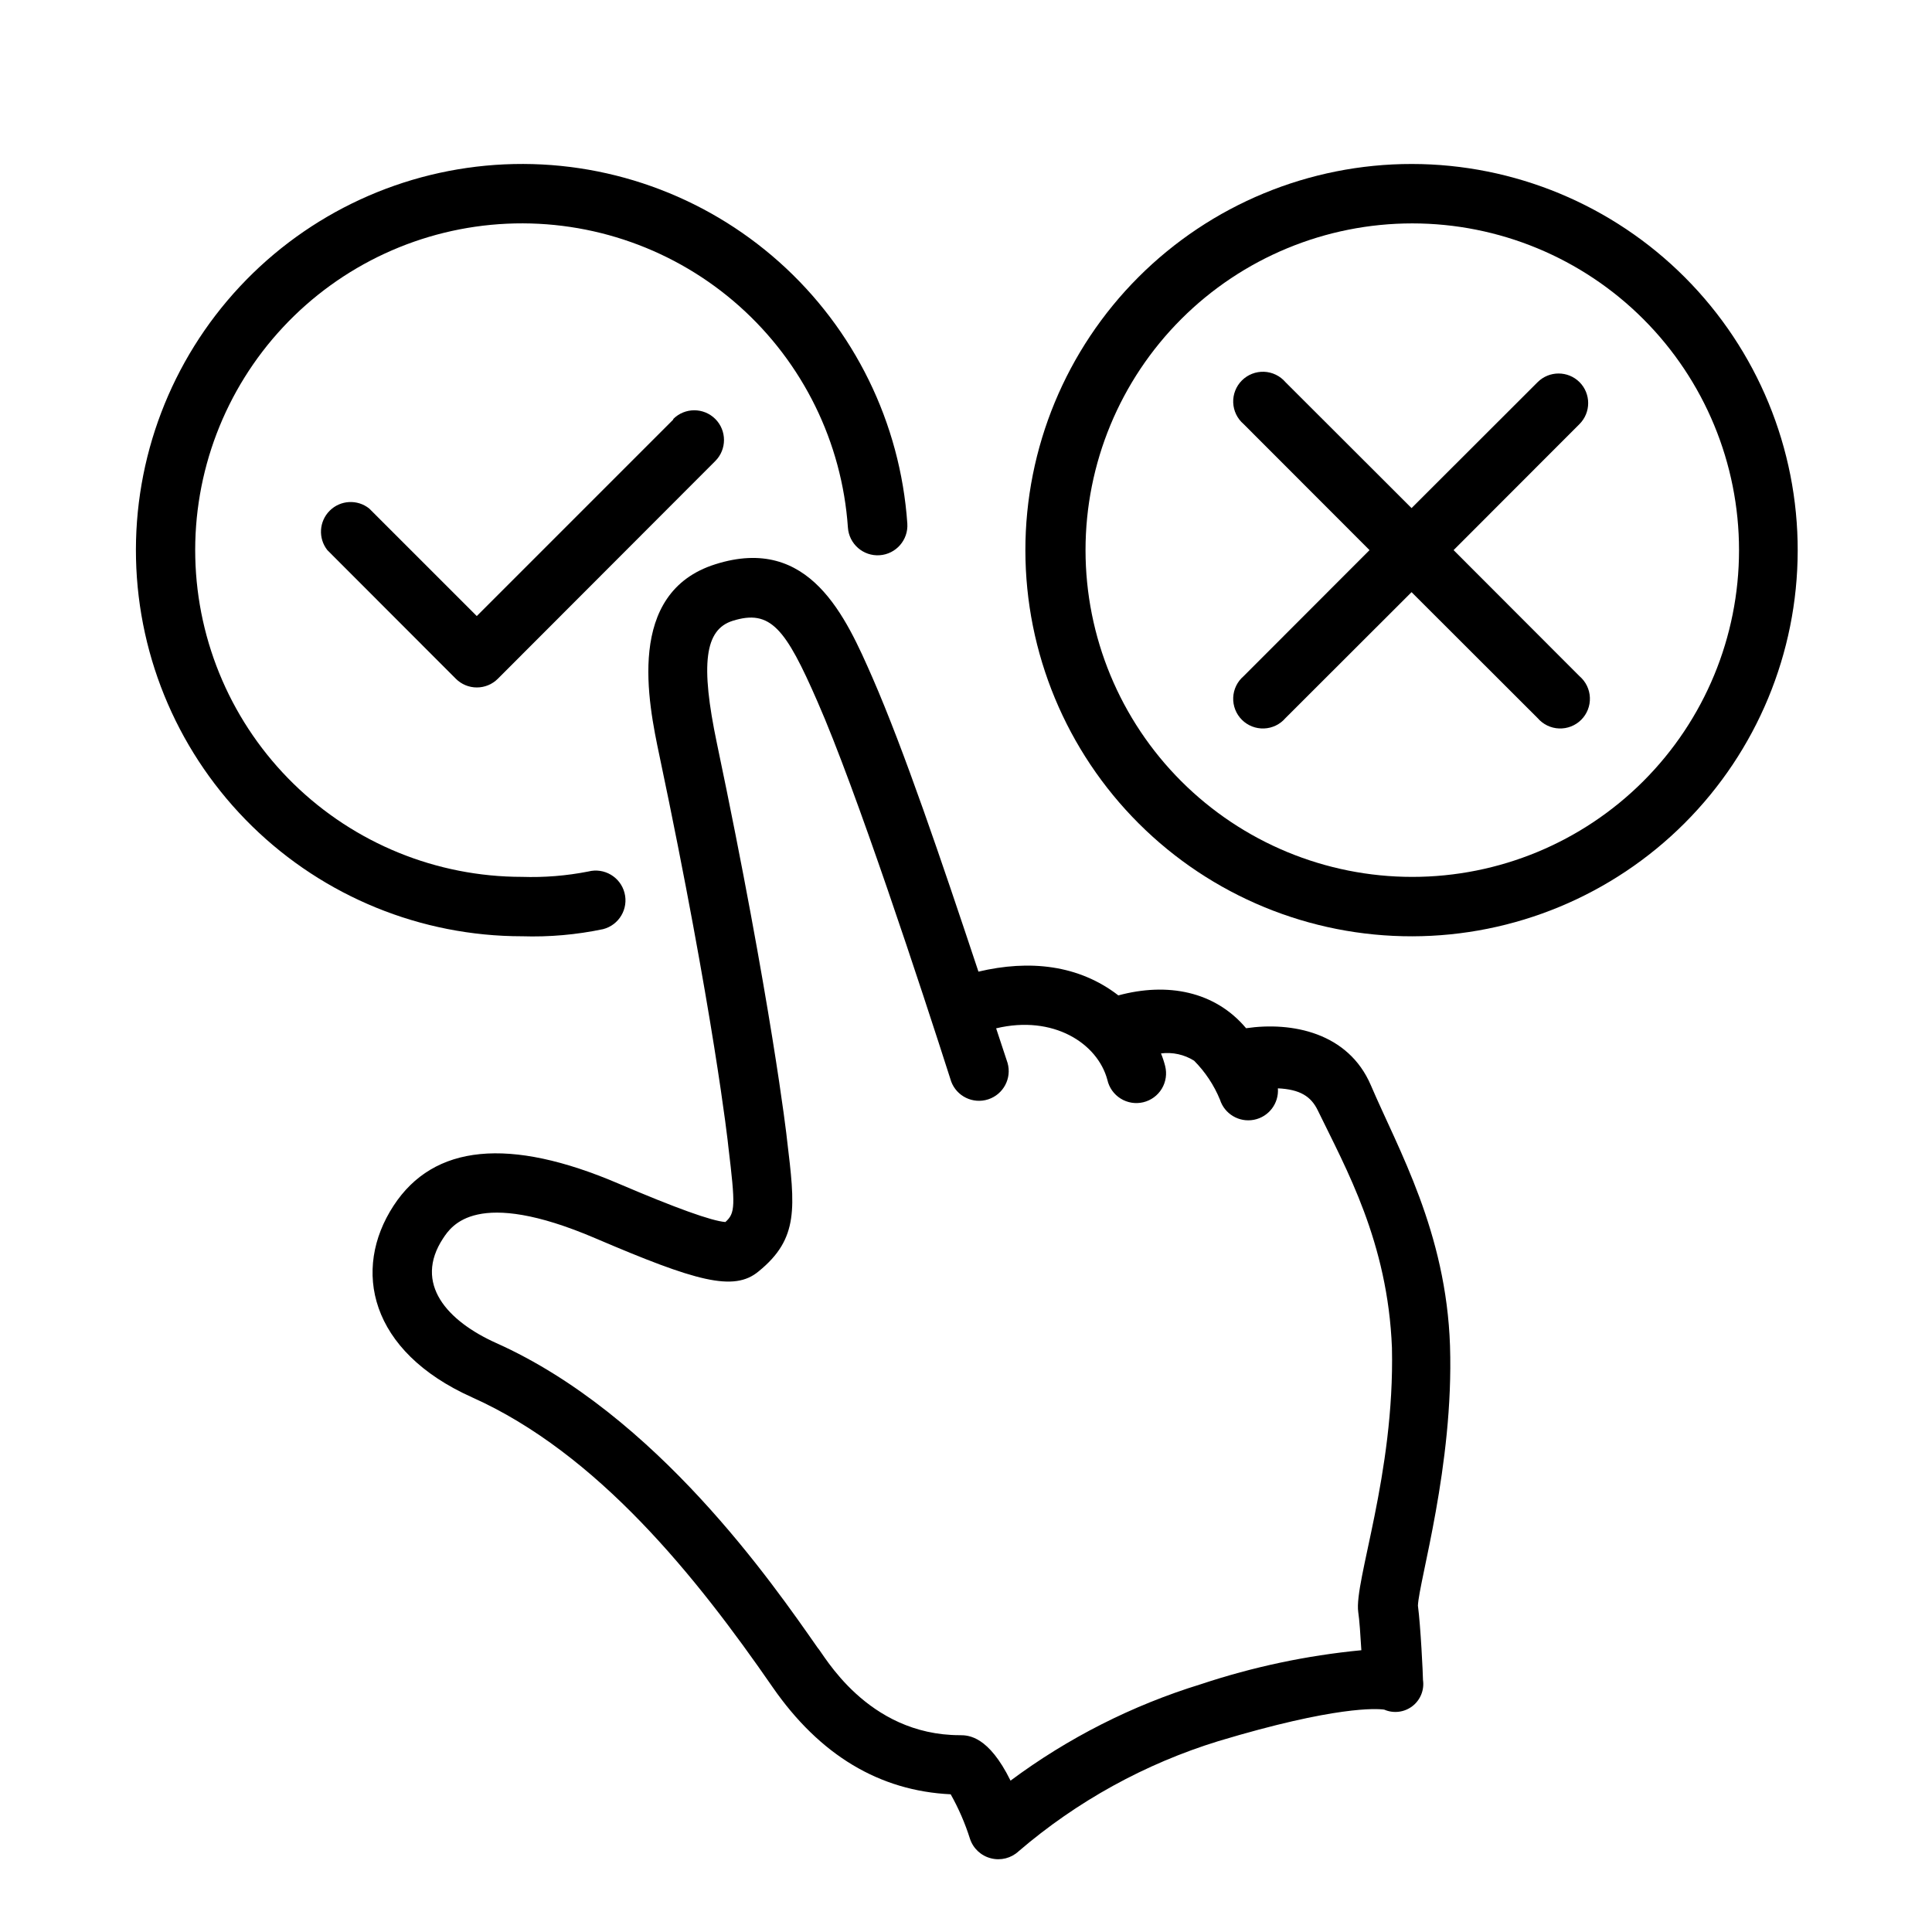
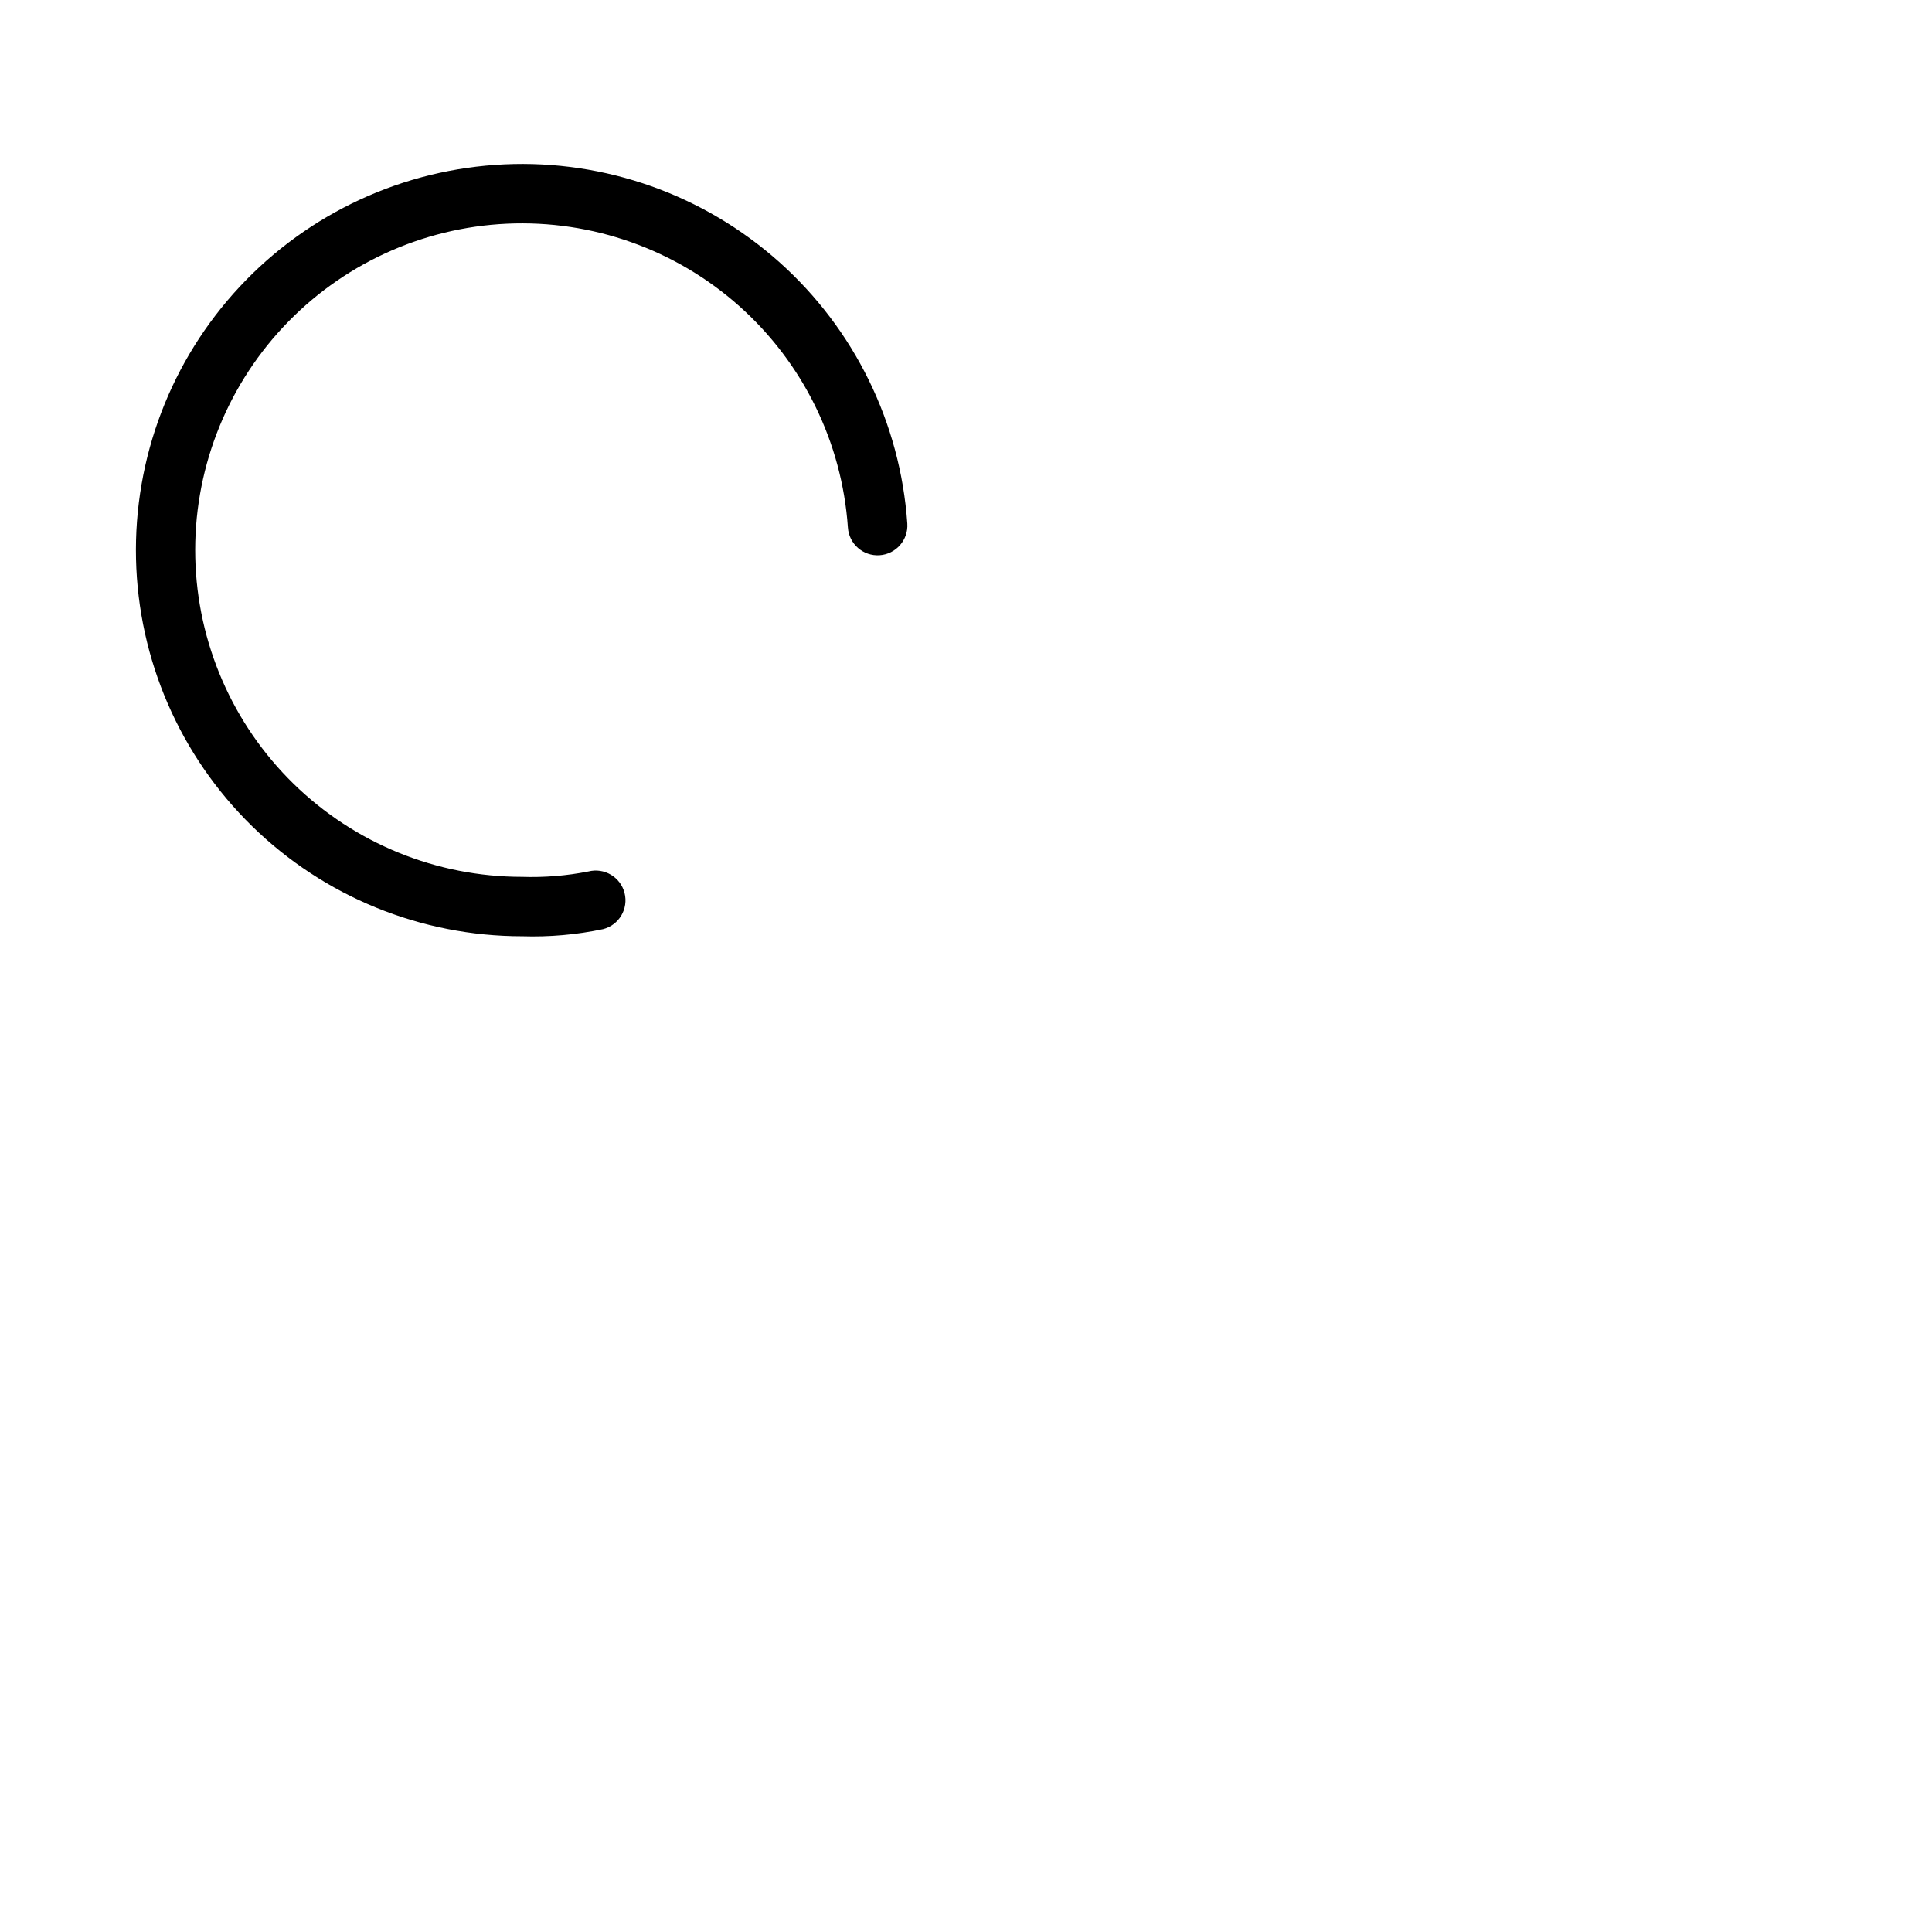
<svg xmlns="http://www.w3.org/2000/svg" fill="#000000" width="800px" height="800px" version="1.1" viewBox="144 144 512 512">
  <g>
-     <path d="m528.27 500.68c-1.023-30.23-13.656-51.957-20.98-69.078-5.984-13.973-20.941-16.887-33.062-15.113-8.266-9.84-20.898-12.203-33.852-8.699-10.547-8.148-23.617-9.484-37.078-6.297-9.918-29.797-19.68-58.605-28.062-77.855-7.047-16.059-16.648-38.023-41.645-30.109-23.891 7.519-17.789 36.684-14.84 50.695 14.332 67.973 18.27 103.28 18.27 103.67 1.891 15.742 1.852 17.594-0.789 19.957-3.621-0.277-13.145-3.699-28.34-10.195-28.891-12.359-48.961-10.43-59.59 5.867-11.059 16.926-6.414 38.574 20.781 50.773 33.34 14.918 59.473 47.586 79.625 76.754 12.555 18.145 28.418 27.551 47.23 28.457h0.004c2.109 3.746 3.824 7.703 5.117 11.805 0.848 2.555 2.938 4.5 5.547 5.156 2.598 0.672 5.356-0.023 7.324-1.848 15.465-13.27 33.5-23.211 52.977-29.207 31.133-9.367 41.996-8.621 43.926-8.344 2.465 1.074 5.32 0.727 7.457-0.91 2.133-1.637 3.211-4.301 2.816-6.961 0-1.457-0.629-14.367-1.34-19.68 0.238-6.379 9.527-37.195 8.504-68.84zm-24.324 70.531c0.316 2.047 0.59 6.141 0.828 10.117h-0.004c-14.477 1.391-28.75 4.414-42.547 9.012-18.141 5.578-35.191 14.219-50.422 25.547-5.824-11.809-11.098-12.043-13.383-12.043-24.797 0-36.211-21.648-37.746-23.184-11.809-16.887-42.629-61.676-85.137-80.727-12.988-5.824-22.043-15.742-14.09-27.789 2.203-3.305 8.816-13.461 40.305 0 26.688 11.414 36.723 14.289 43.297 8.777 10.707-8.699 9.684-16.926 7.519-34.914 0-0.395-4.211-36.605-18.578-105.01-4.41-21.02-3.227-30.148 4.172-32.473 10.035-3.148 14.012 2.008 22.477 21.41 10.234 23.301 27.551 76.043 35.426 100.64h-0.004c1.461 3.973 5.805 6.074 9.828 4.762s6.289-5.574 5.129-9.645c-0.195-0.629-1.301-3.938-3.031-9.172 15.113-3.621 26.883 3.938 29.48 13.656v0.004c0.461 2.055 1.727 3.84 3.516 4.953 1.789 1.117 3.945 1.469 5.996 0.977 2.047-0.488 3.816-1.777 4.906-3.582 1.09-1.801 1.41-3.965 0.895-6.008-0.289-1.141-0.656-2.258-1.102-3.348 3.059-0.395 6.164 0.285 8.777 1.93 2.934 2.957 5.262 6.461 6.848 10.312 1.211 3.809 5.086 6.106 9.008 5.34 3.922-0.762 6.648-4.344 6.344-8.332 5.902 0.277 8.777 2.164 10.547 5.785 7.519 15.508 18.578 34.914 19.68 62.977 0.75 33.496-10.074 61.914-8.934 70.023z" />
    <path d="m282.31 392.12c7.227 0.234 14.453-0.402 21.527-1.887 4.219-1.09 6.758-5.387 5.668-9.605-1.086-4.215-5.387-6.754-9.602-5.668-5.793 1.137-11.695 1.613-17.594 1.418-22.621-0.004-44.34-8.855-60.516-24.668-16.176-15.809-25.523-37.32-26.043-59.938-0.52-22.613 7.828-44.531 23.262-61.066 15.434-16.539 36.723-26.379 59.32-27.422 22.594-1.039 44.699 6.801 61.59 21.848 16.887 15.047 27.219 36.105 28.781 58.672 0.293 4.348 4.055 7.633 8.402 7.34 4.348-0.293 7.637-4.055 7.344-8.402-1.844-26.668-14.043-51.559-34-69.348-19.953-17.785-46.074-27.062-72.777-25.836-26.707 1.223-51.871 12.844-70.113 32.383-18.246 19.539-28.121 45.441-27.516 72.164 0.605 26.727 11.645 52.152 30.758 70.844 19.109 18.691 44.777 29.16 71.508 29.172z" />
-     <path d="m620.41 289.99c0.055-27.164-10.695-53.234-29.879-72.469-19.184-19.23-45.227-30.047-72.391-30.066-27.164-0.016-53.219 10.766-72.43 29.973-19.207 19.211-29.988 45.266-29.973 72.43 0.02 27.164 10.836 53.207 30.066 72.391 19.234 19.184 45.305 29.934 72.469 29.879 27.07-0.051 53.02-10.828 72.164-29.973 19.145-19.145 29.922-45.094 29.973-72.164zm-102.14 86.395c-22.969 0-44.992-9.125-61.23-25.363-16.242-16.238-25.363-38.262-25.363-61.23 0-22.965 9.121-44.988 25.363-61.23 16.238-16.238 38.262-25.359 61.23-25.359 22.965 0 44.988 9.121 61.227 25.359 16.242 16.242 25.363 38.266 25.363 61.23 0 22.969-9.121 44.992-25.363 61.23-16.238 16.238-38.262 25.363-61.227 25.363z" />
-     <path d="m322.42 255.19-52.07 52.074-28.5-28.496c-3.121-2.5-7.625-2.258-10.461 0.559-2.84 2.82-3.113 7.32-0.637 10.461l34.047 34.086c1.477 1.48 3.481 2.309 5.57 2.309 2.09 0 4.09-0.828 5.566-2.309l57.625-57.699c3.074-3.078 3.074-8.066 0-11.141-3.074-3.074-8.062-3.074-11.141 0z" />
-     <path d="m562.59 245.27c-3.07-3.051-8.027-3.051-11.098 0l-33.418 33.379-33.418-33.379h0.004c-1.43-1.664-3.484-2.66-5.676-2.746-2.191-0.082-4.32 0.75-5.871 2.301-1.551 1.551-2.387 3.68-2.301 5.871 0.086 2.191 1.082 4.246 2.746 5.676l33.379 33.414-33.379 33.418c-1.664 1.426-2.66 3.484-2.746 5.676-0.086 2.191 0.75 4.32 2.301 5.871 1.551 1.551 3.68 2.383 5.871 2.297 2.191-0.082 4.246-1.078 5.676-2.746l33.414-33.375 33.418 33.379v-0.004c1.426 1.668 3.484 2.664 5.676 2.746 2.191 0.086 4.316-0.746 5.871-2.297 1.551-1.551 2.383-3.68 2.297-5.871-0.082-2.191-1.078-4.25-2.746-5.676l-33.375-33.418 33.379-33.418-0.004 0.004c3.055-3.07 3.055-8.031 0-11.102z" />
  </g>
</svg>